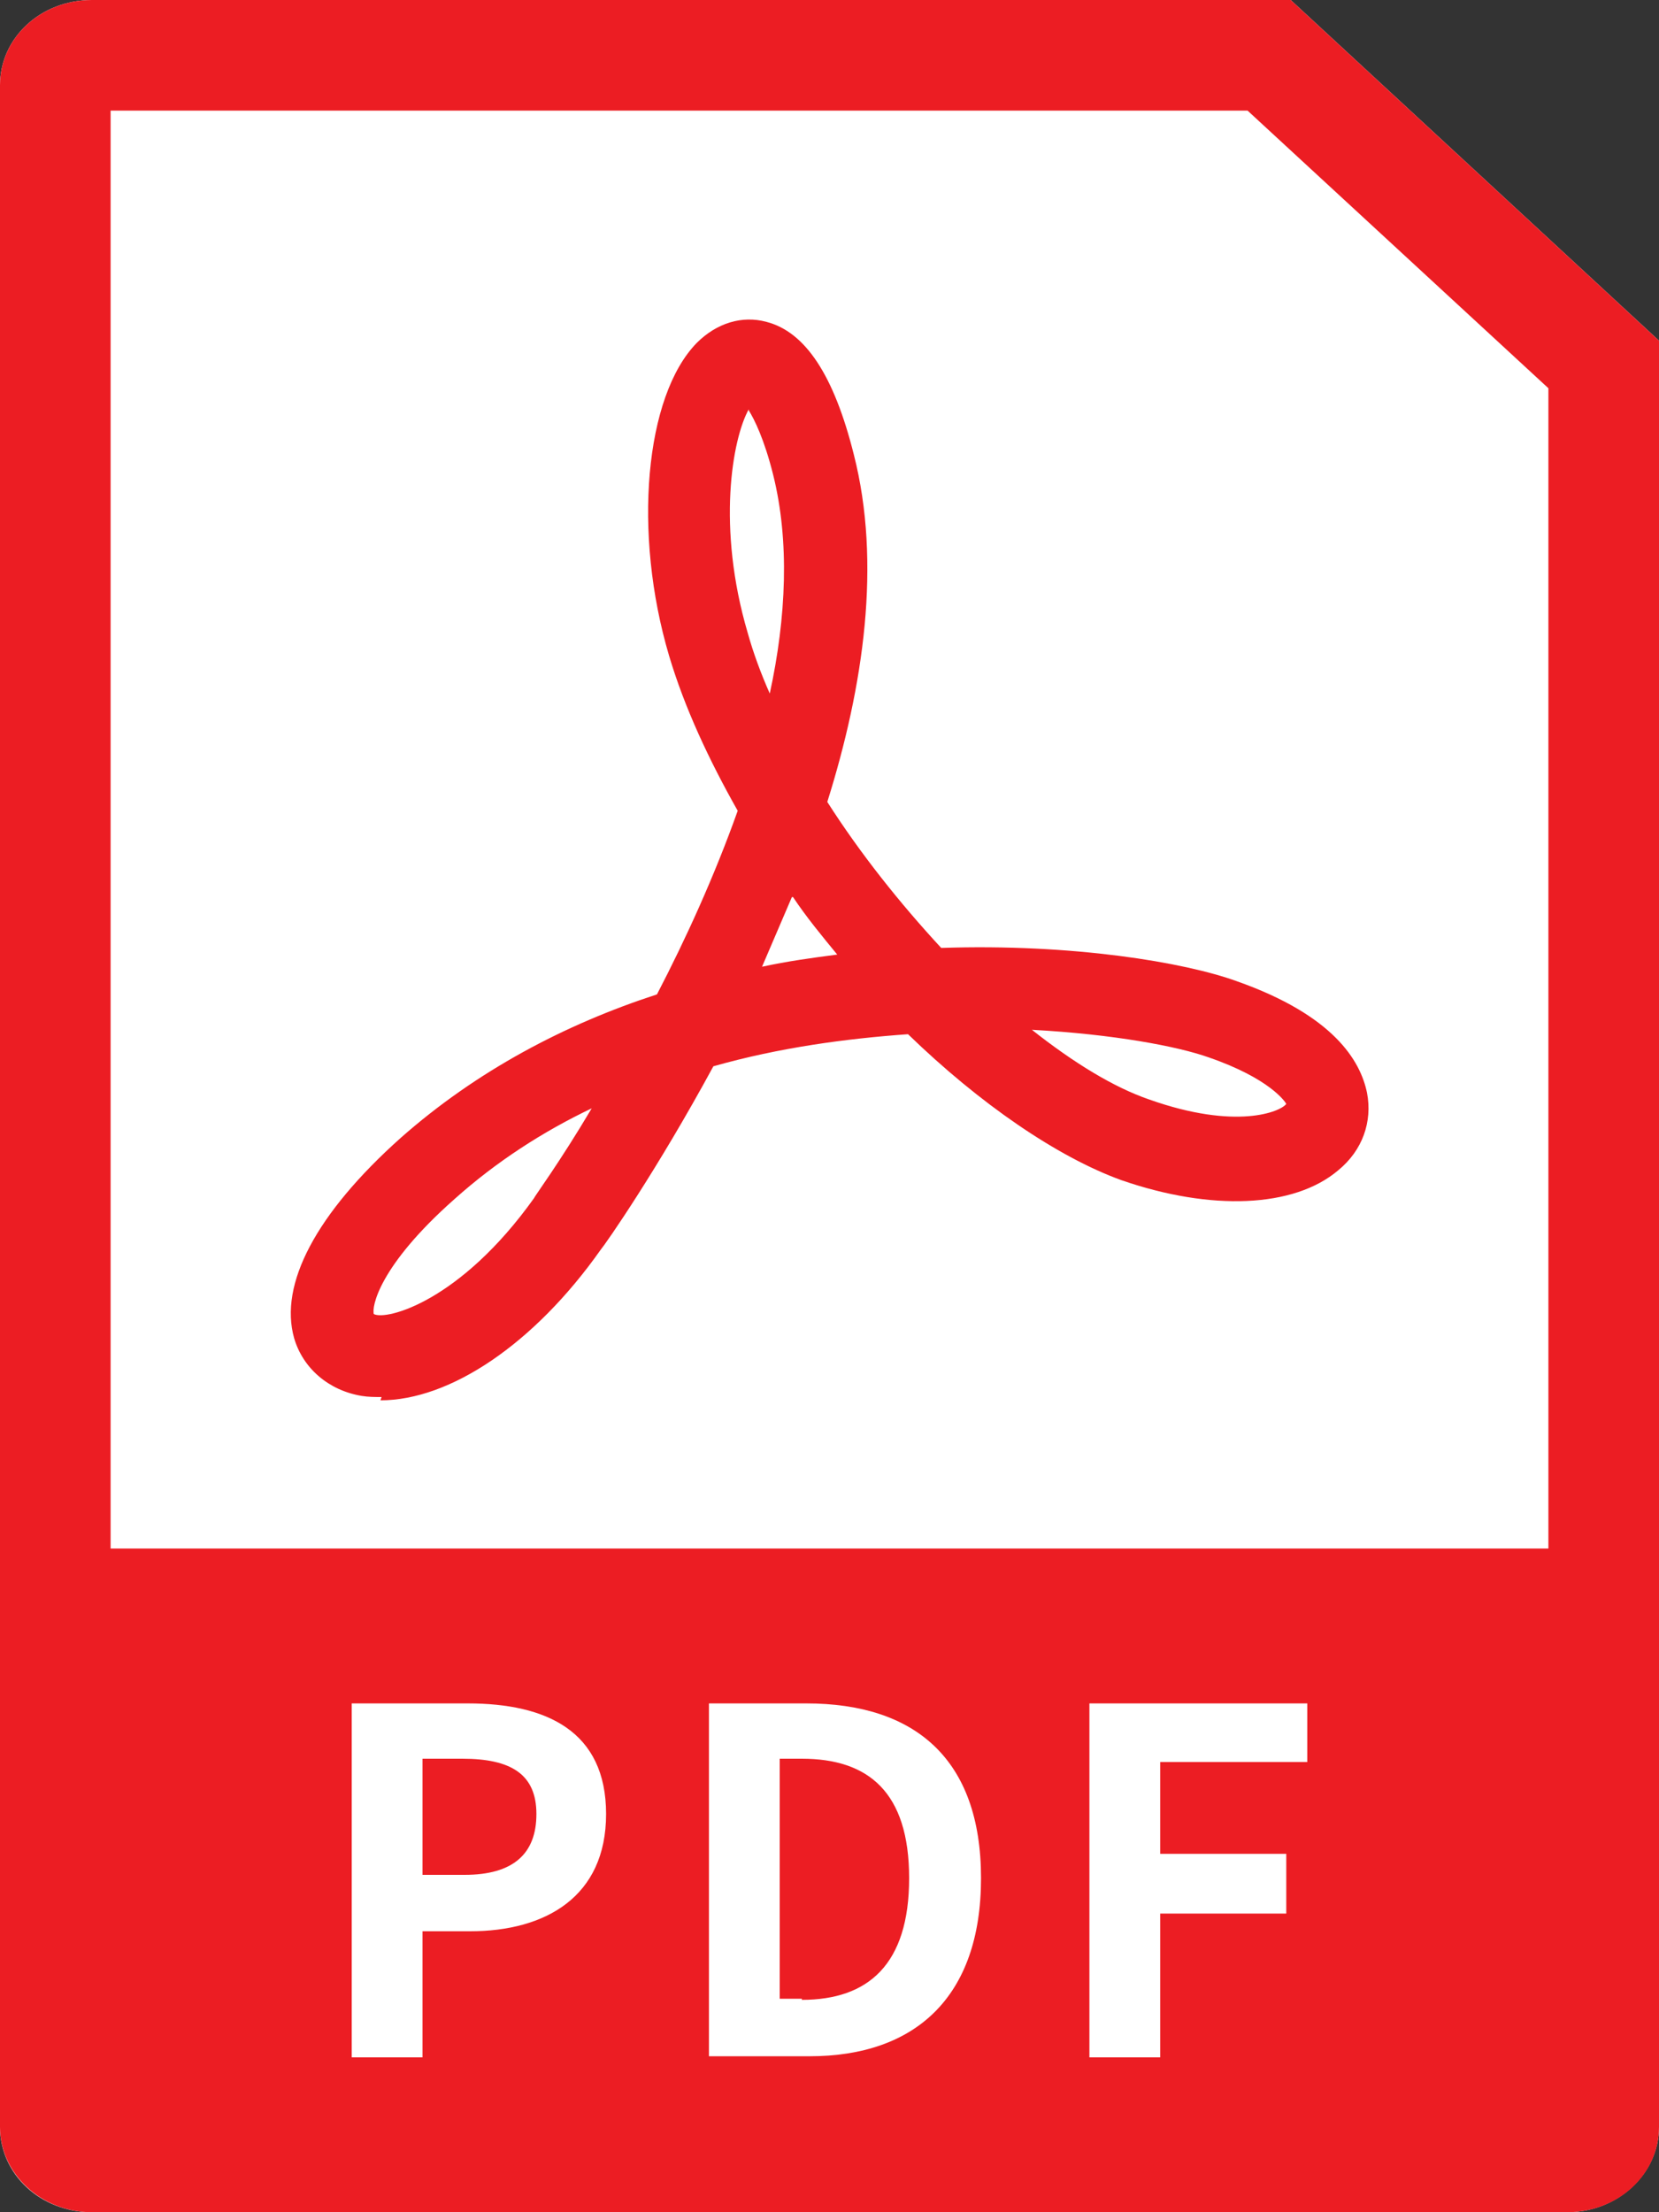
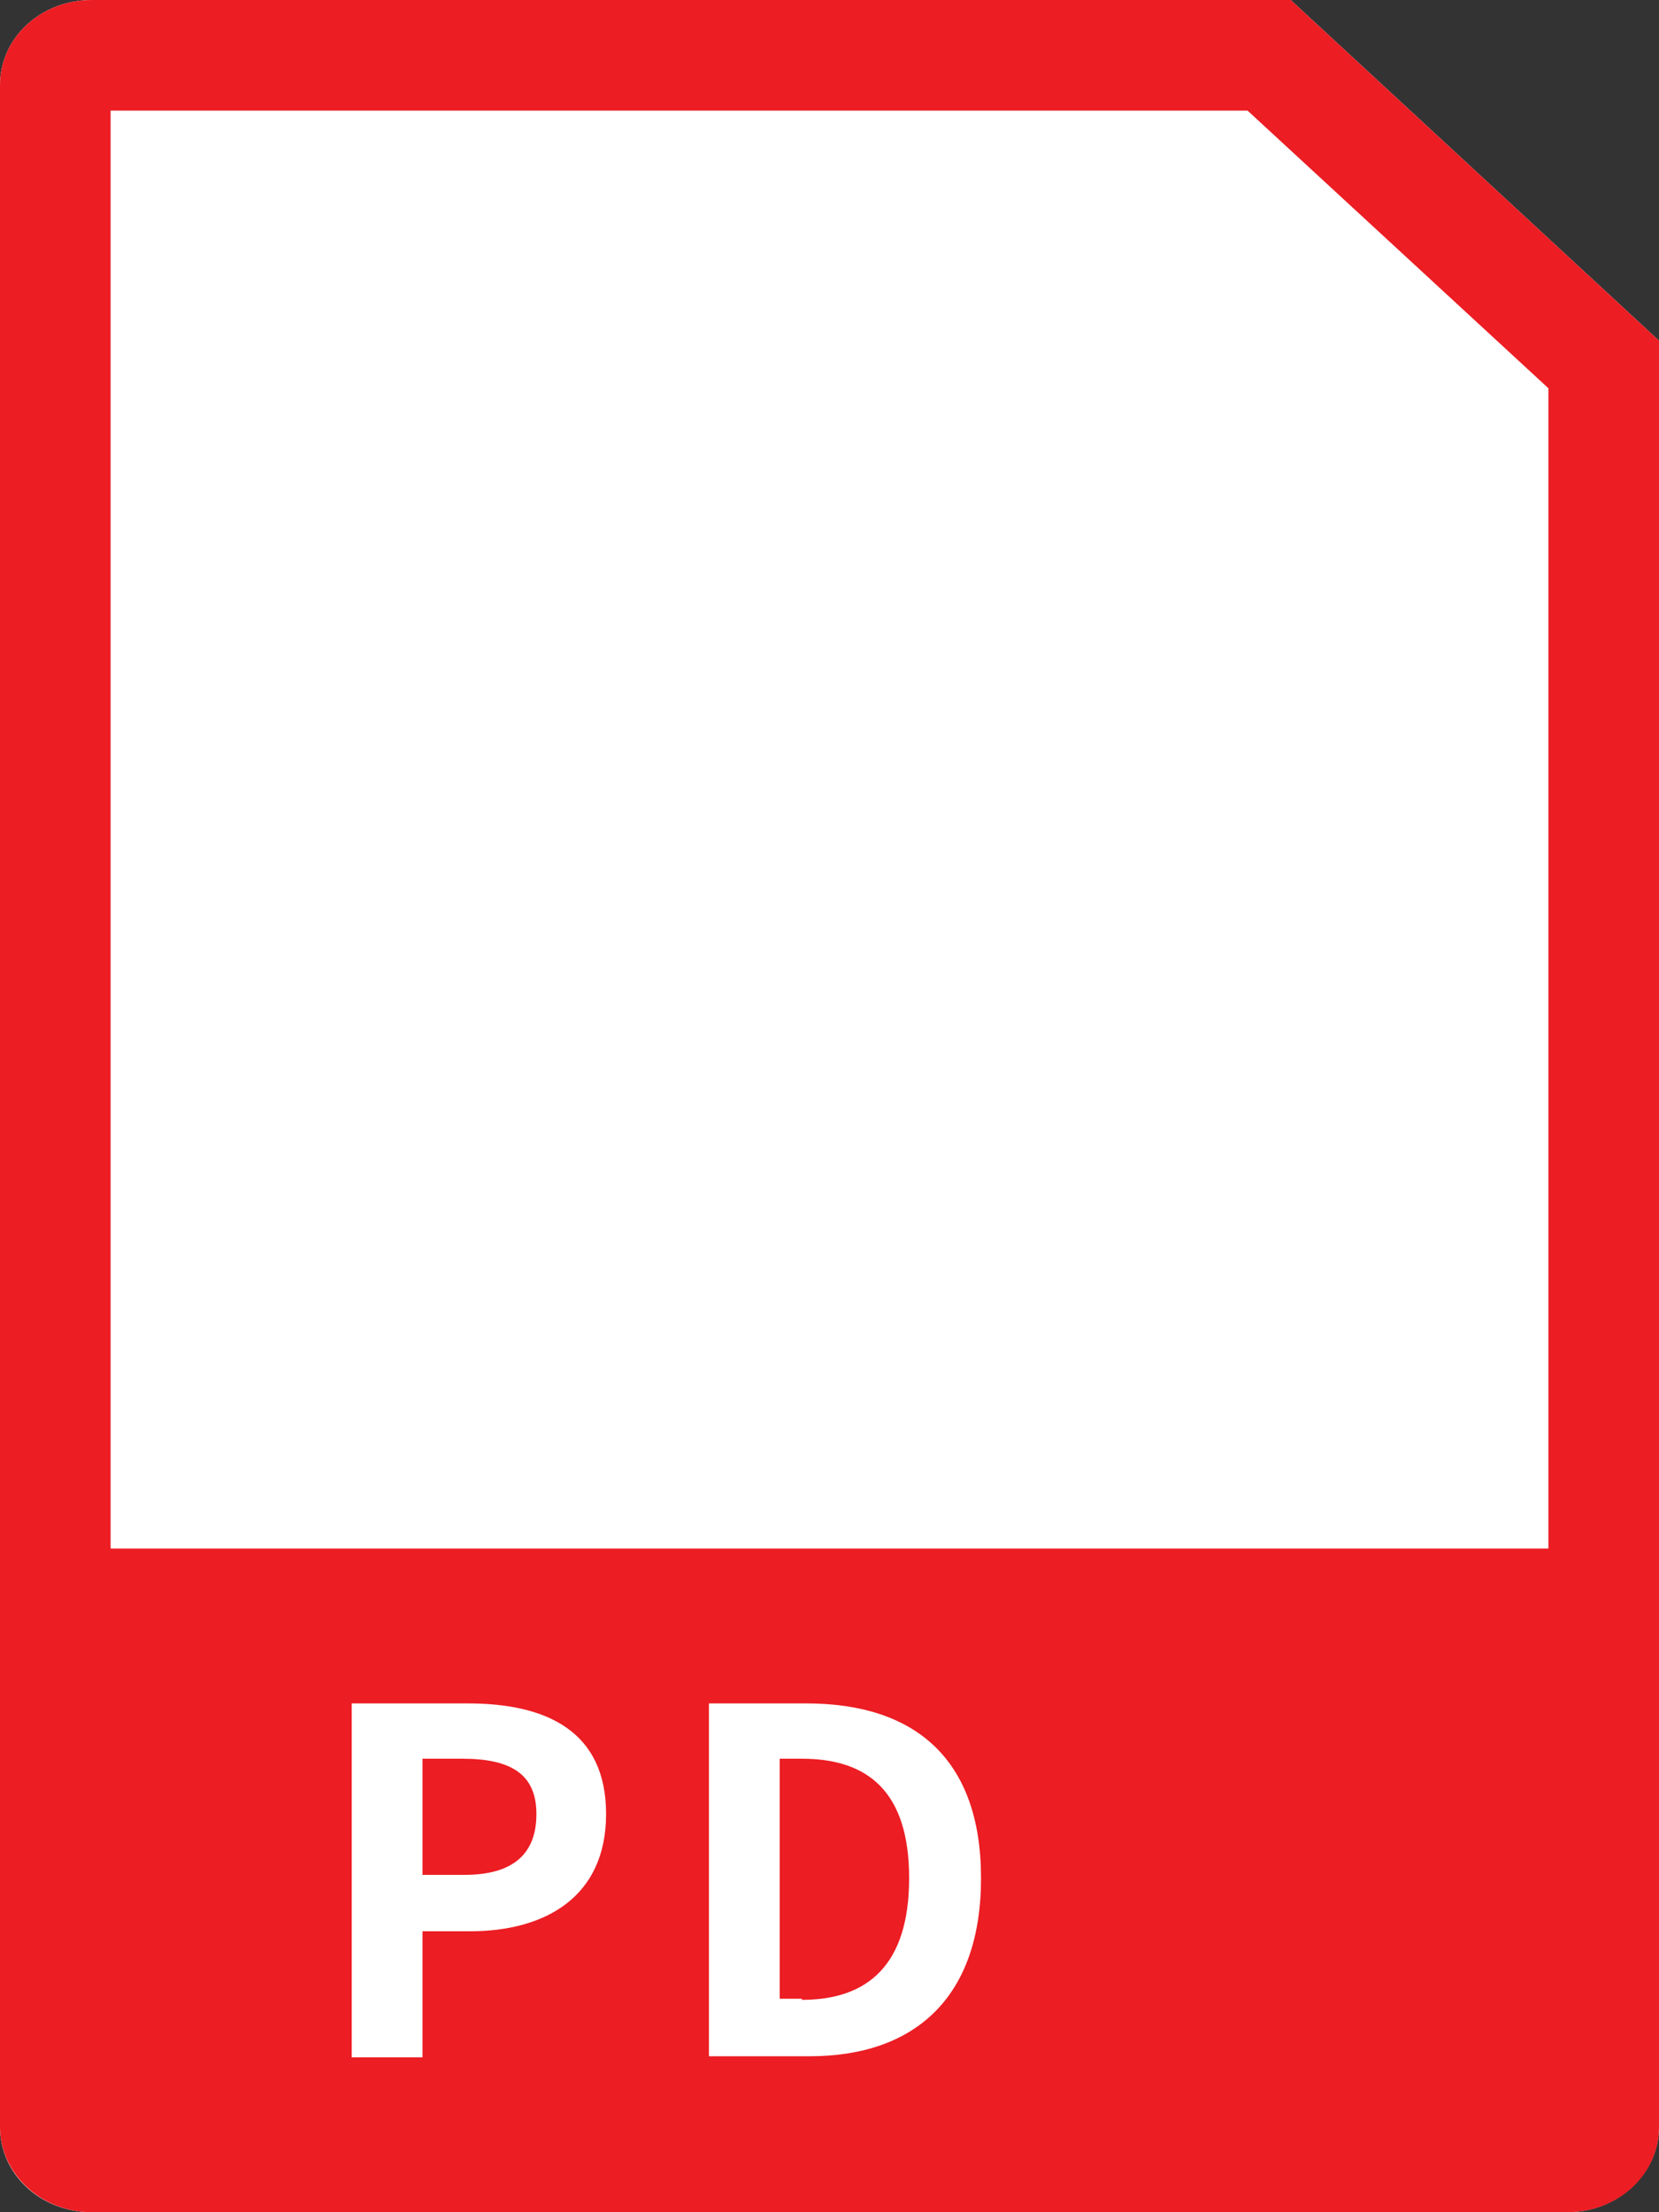
<svg xmlns="http://www.w3.org/2000/svg" viewBox="0 0 15 20">
  <rect x="0" y="0" width="15" height="20" fill="#333333" stroke="none" />
  <defs>
    <style>.cls-1{fill:#fff;}.cls-2{fill:#ec1d23;}</style>
  </defs>
  <g>
    <path class="cls-1" d="M14.17,20H.83c-.46,0-.83-.34-.83-.77V.77C0,.34,.37,0,.83,0H11.67l3.33,3.08V19.23c0,.42-.37,.77-.83,.77Z" />
    <path class="cls-2" d="M11.28,1l2.72,2.51v15.49H1V1H11.28m.39-1H.83C.37,0,0,.34,0,.77V19.23c0,.42,.37,.77,.83,.77H14.17c.46,0,.83-.34,.83-.77V3.08L11.67,0h0Z" />
  </g>
  <path class="cls-2" d="M0,14H15v5c0,.55-.45,1-1,1H1c-.55,0-1-.45-1-1v-5H0Z" />
  <g>
    <path class="cls-1" d="M3.18,15.4h1.05c.71,0,1.25,.25,1.25,1s-.55,1.06-1.23,1.06h-.43v1.14h-.64v-3.2Zm1.02,1.55c.44,0,.65-.19,.65-.55s-.23-.5-.67-.5h-.36v1.05h.38Z" />
    <path class="cls-1" d="M6.41,15.4h.88c.98,0,1.58,.5,1.58,1.58s-.6,1.61-1.55,1.61h-.91v-3.2Zm.84,2.68c.6,0,.97-.32,.97-1.1s-.37-1.08-.97-1.08h-.2v2.17h.2Z" />
-     <path class="cls-1" d="M9.85,15.4h1.97v.53h-1.33v.83h1.14v.54h-1.14v1.3h-.64v-3.2Z" />
  </g>
-   <path class="cls-2" d="M3.45,12.63c-.06,0-.12,0-.18-.01-.3-.05-.53-.25-.61-.52-.14-.49,.2-1.13,.96-1.81,.69-.61,1.49-1.03,2.32-1.3,.26-.5,.52-1.07,.73-1.66-.26-.46-.48-.93-.62-1.4-.33-1.11-.22-2.35,.25-2.83,.18-.18,.41-.25,.63-.19,.35,.09,.61,.48,.79,1.2,.25,.98,.09,2.09-.24,3.14,.3,.47,.66,.92,1.03,1.32,1.19-.04,2.2,.13,2.67,.3,.88,.31,1.12,.72,1.18,1.01,.05,.26-.04,.52-.26,.7-.4,.34-1.15,.37-1.96,.09-.58-.21-1.28-.69-1.93-1.32-.56,.04-1.16,.12-1.76,.29-.51,.94-.97,1.6-1.02,1.66-.6,.85-1.36,1.36-1.99,1.36Zm1.9-2.61c-.44,.21-.86,.48-1.24,.82-.69,.61-.75,.98-.73,1.04,.11,.06,.78-.11,1.45-1.05,0,0,0,0,0,0,0-.01,.23-.32,.52-.81Zm3.98-.71c.38,.3,.74,.52,1.06,.63,.79,.28,1.19,.11,1.24,.04-.01-.02-.15-.23-.7-.42-.28-.1-.86-.21-1.6-.25Zm-2.17-1.2c-.09,.21-.18,.42-.27,.63,.23-.05,.45-.08,.68-.11-.14-.17-.28-.34-.4-.52Zm-.39-4.41c-.15,.27-.29,1.07-.01,2.02,.05,.18,.12,.37,.2,.55,.15-.69,.18-1.38,.03-1.98-.08-.32-.17-.5-.22-.58Z" />
</svg>